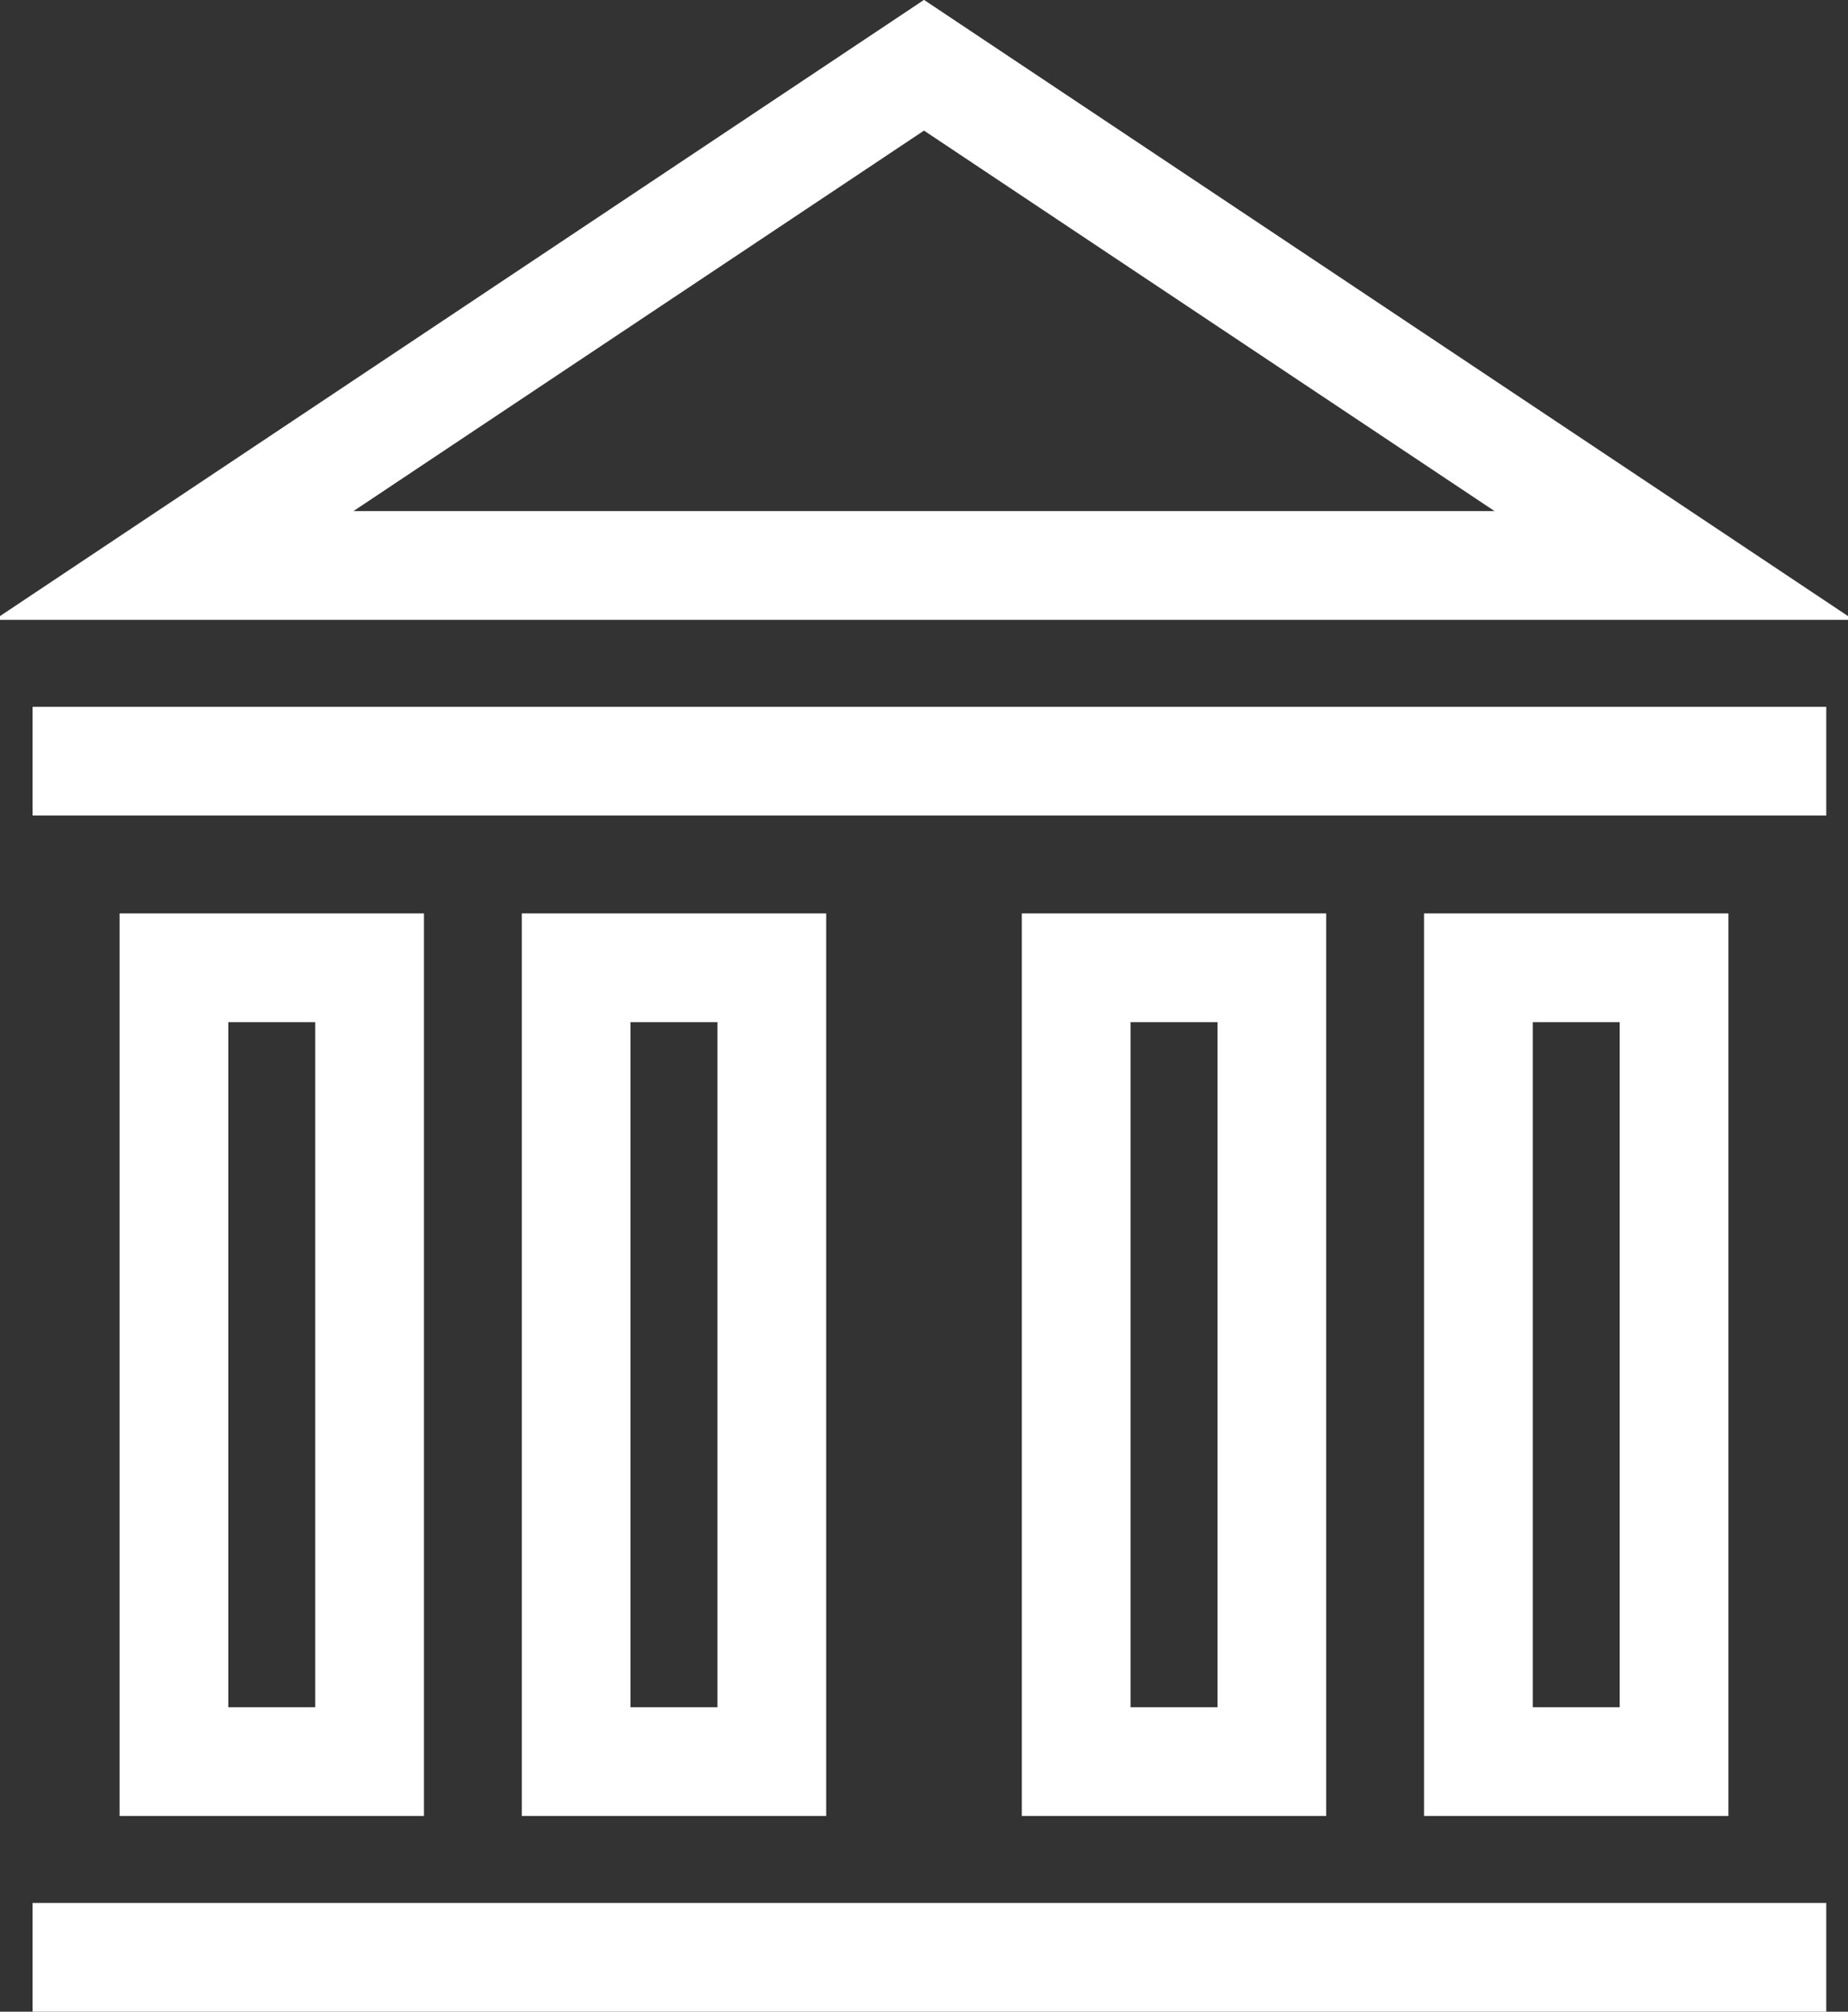
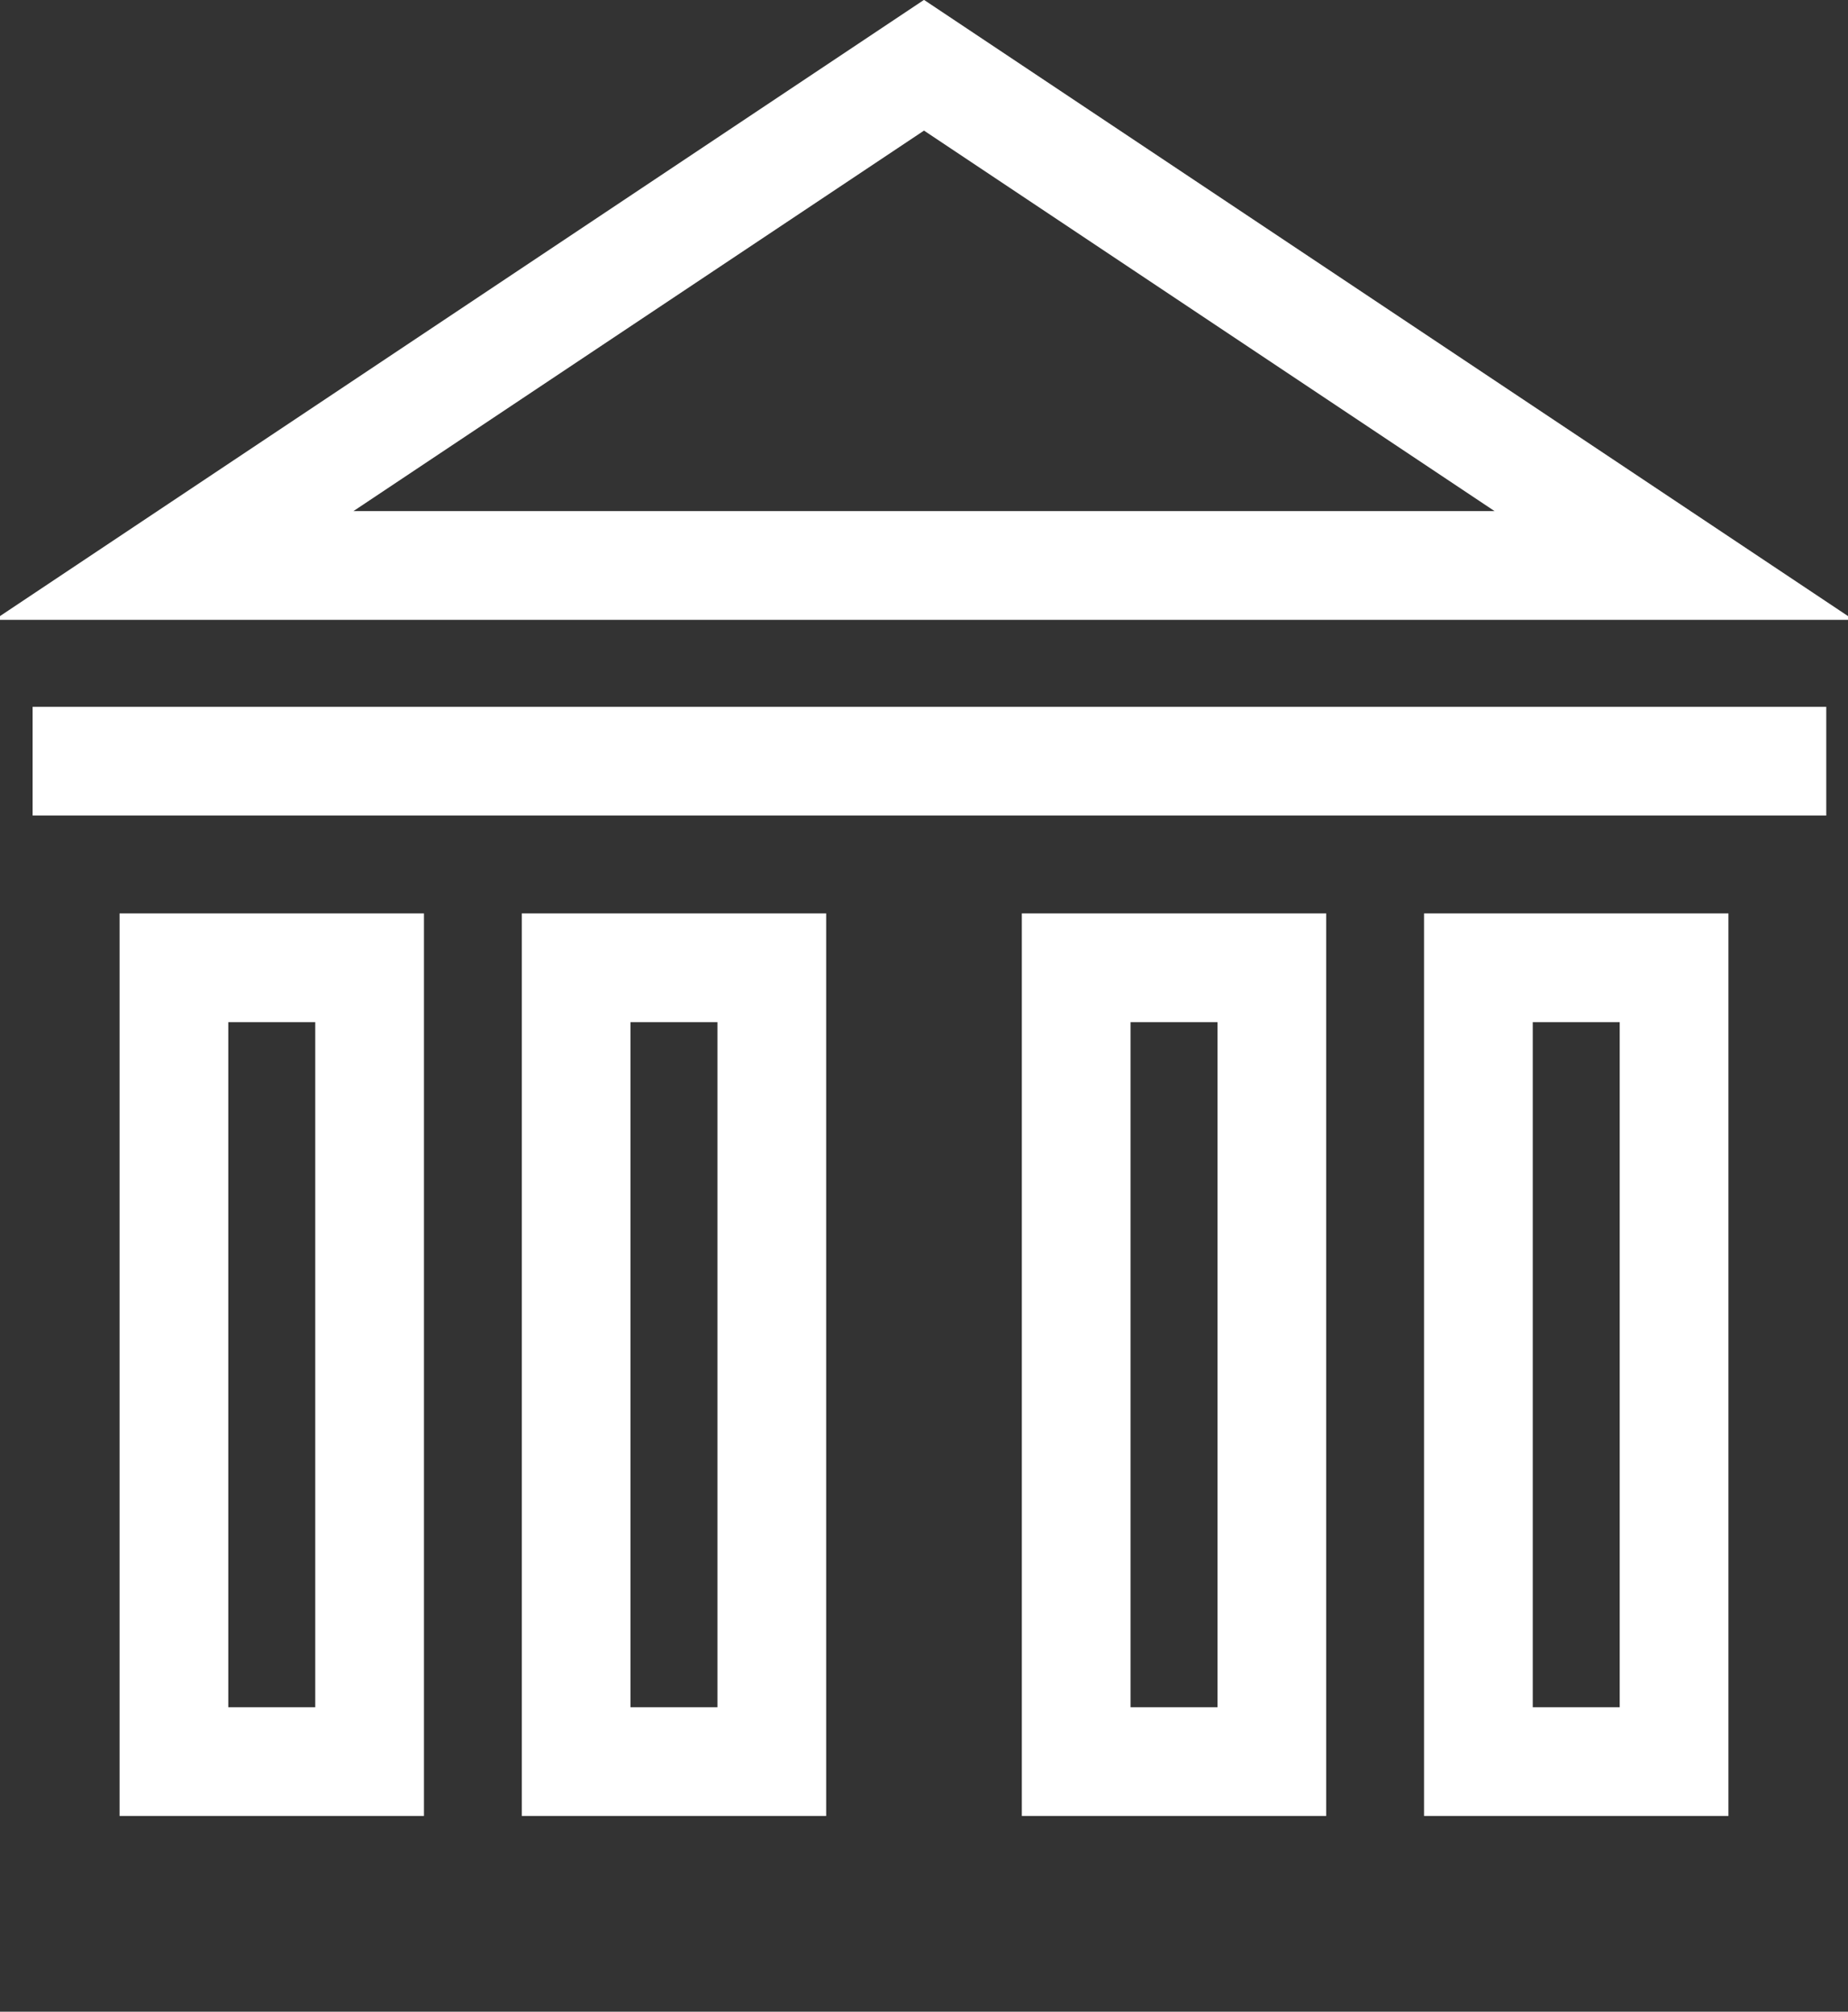
<svg xmlns="http://www.w3.org/2000/svg" id="Layer_2" viewBox="0 0 17 18.5">
  <rect x="0" y="0" width="17" height="18.5" fill="#333333" stroke="none" />
  <defs>
    <style>      .st0 {        stroke-linejoin: round;      }      .st0, .st1 {        fill: none;        stroke: #fff;      }      .st1 {        stroke-miterlimit: 10;      }    </style>
  </defs>
  <g id="_Ñëîé_1">
    <g>
      <line class="st0" x1=".3" y1="7" x2="16.8" y2="7" />
-       <line class="st1" x1=".3" y1="18" x2="16.8" y2="18" />
      <rect class="st1" x="1.6" y="8.9" width="1.8" height="7.3" />
      <rect class="st1" x="5.3" y="8.9" width="1.8" height="7.3" />
      <rect class="st1" x="9.9" y="8.9" width="1.8" height="7.3" />
      <rect class="st1" x="13.6" y="8.9" width="1.8" height="7.3" />
      <polygon class="st1" points="1.6 5.2 8.5 .6 15.4 5.2 1.6 5.2" />
    </g>
  </g>
</svg>